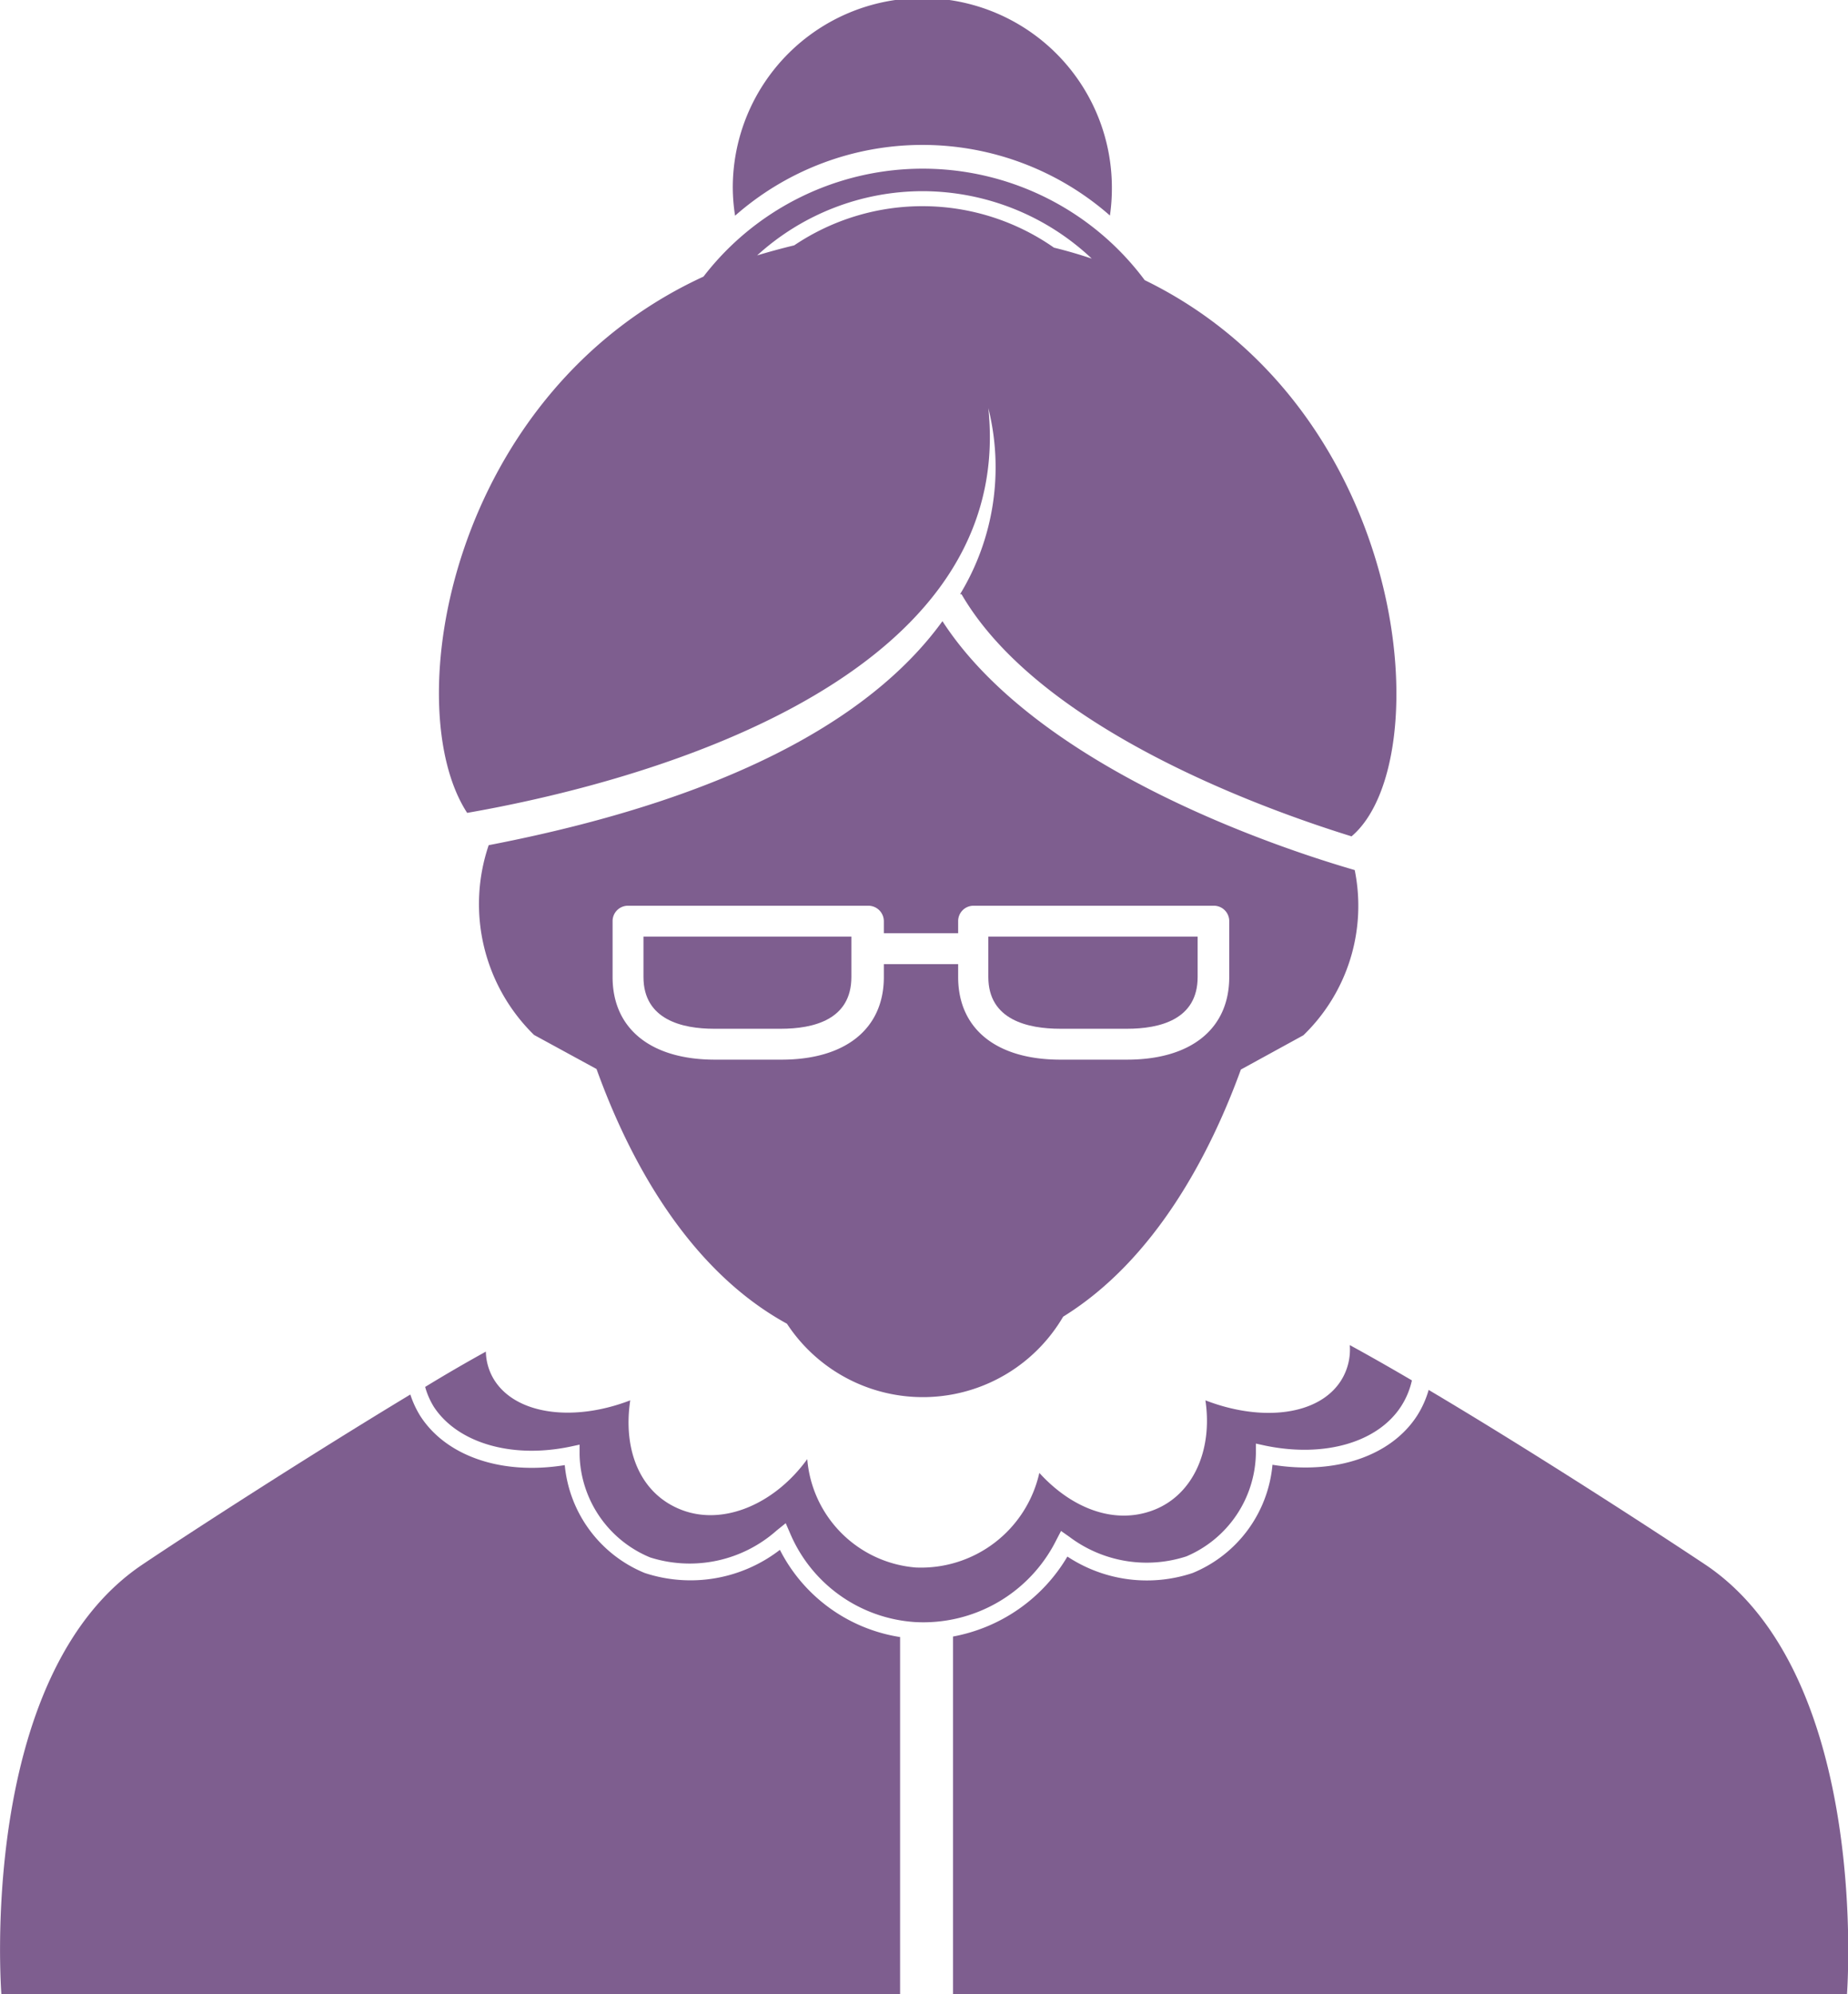
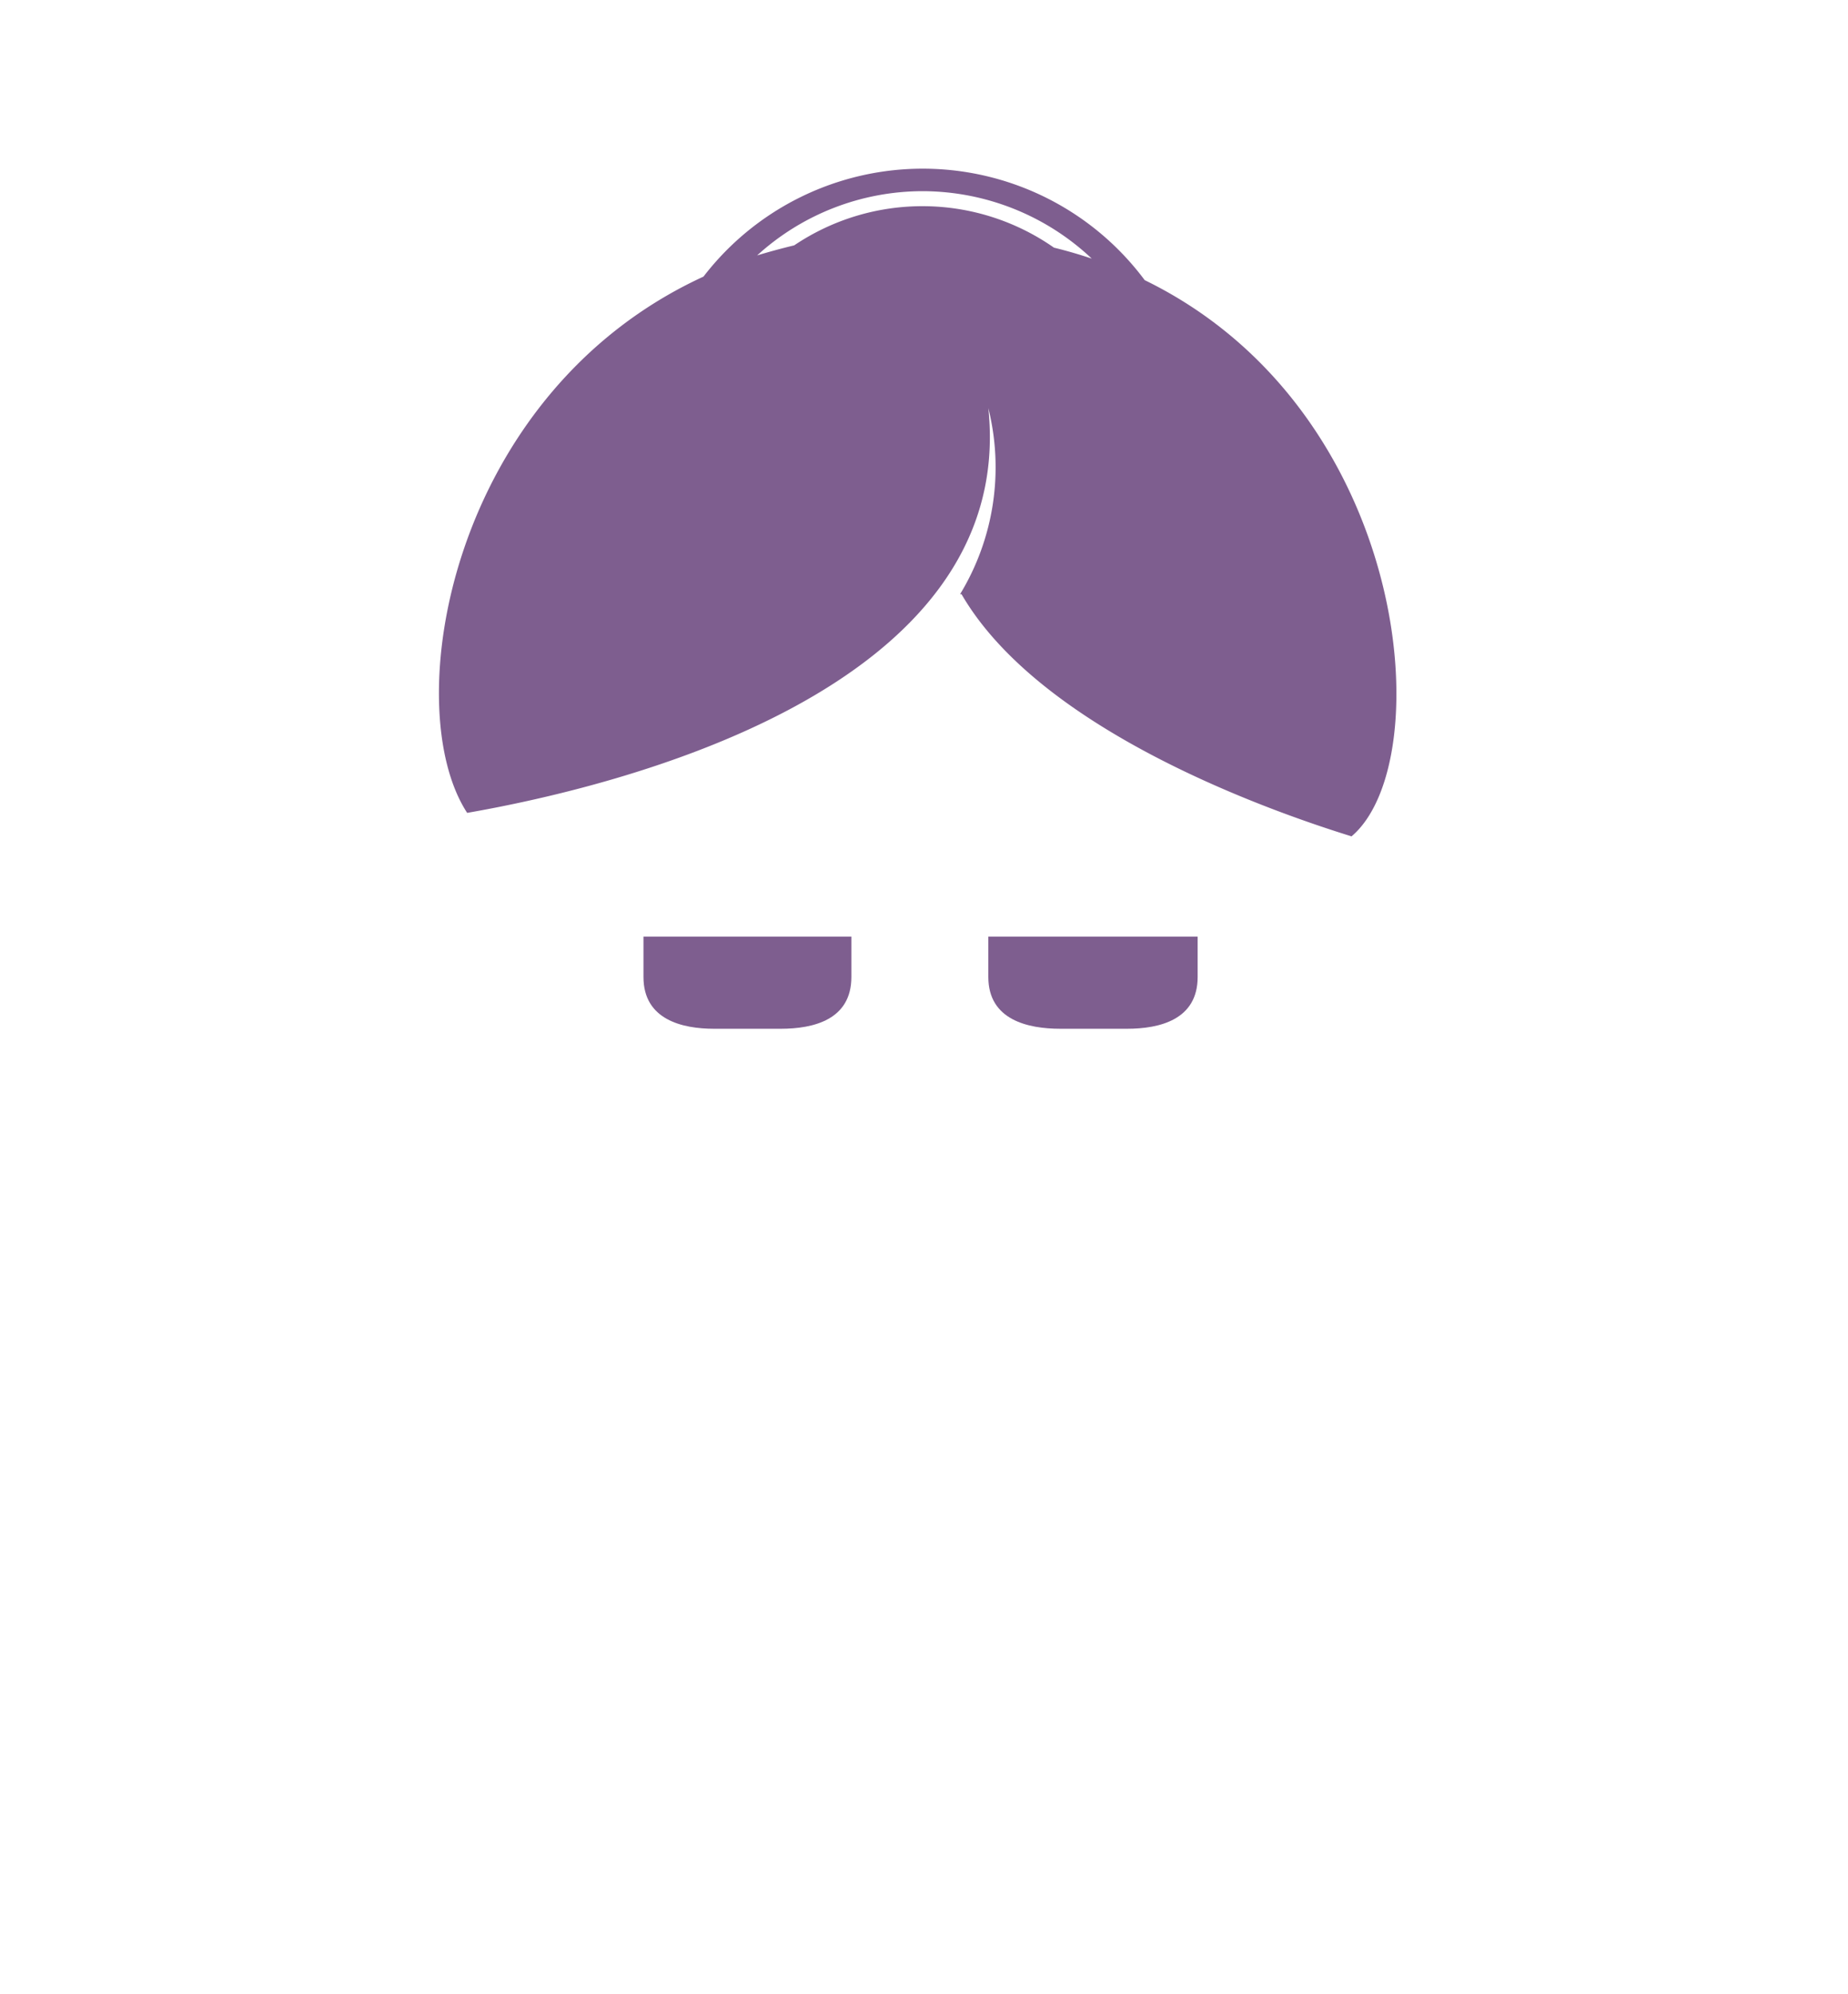
<svg xmlns="http://www.w3.org/2000/svg" viewBox="0 0 104.71 112.96">
  <defs>
    <style>.cls-1{fill:#7e5e8f;}</style>
  </defs>
  <title>silhouet-f-mam</title>
  <g id="Layer_2" data-name="Layer 2">
    <g id="Layer_1-2" data-name="Layer 1">
-       <path class="cls-1" d="M52.28,8.21a16.1,16.1,0,0,1,10.61,4A10.65,10.65,0,0,0,63,10.63a10.74,10.74,0,0,0-21.48,0,10.65,10.65,0,0,0,.13,1.59A16.06,16.06,0,0,1,52.28,8.21Z" />
      <path class="cls-1" d="M56,23.12a13.84,13.84,0,0,1-1.6,10.54l.08,0C59,41.45,72.13,46,76.58,47.38c5-4.23,3.38-24.15-11.72-31.51a15.68,15.68,0,0,0-25-.2C25.49,22.28,22.52,40,26.47,46.05,34.69,44.62,57.68,39.18,56,23.12ZM52.28,10.83a14,14,0,0,1,9.58,3.82c-.69-.23-1.4-.44-2.14-.62A13,13,0,0,0,45,13.9q-1.08.26-2.1.57A13.94,13.94,0,0,1,52.28,10.83Z" />
      <path class="cls-1" d="M36.46,55.35c0,2.42,2.2,2.93,4,2.93h3.78c1.85,0,4-.51,4-2.93V53.06H36.46v2.29Z" />
      <path class="cls-1" d="M60.08,58.28h3.78c1.84,0,4-.51,4-2.93V53.06H56v2.29C56,57.78,58.24,58.28,60.08,58.28Z" />
-       <path class="cls-1" d="M53.4,35.19C49.92,40,42.6,45,27.69,47.88a10.37,10.37,0,0,0,2.57,10.75l3.54,1.93h0c1.8,5,5.11,11.32,10.79,14.43a9.21,9.21,0,0,0,15.65-.4c5.24-3.24,8.35-9.27,10.07-14h0l3.54-1.94a10.19,10.19,0,0,0,2.91-9.36C73,48.2,58.91,43.69,53.4,35.19Zm16.25,17v3.16c0,2.93-2.16,4.68-5.79,4.68H60.08c-3.63,0-5.79-1.75-5.79-4.68v-.73H50.08v.73c0,2.93-2.17,4.68-5.8,4.68H40.51c-3.63,0-5.8-1.75-5.8-4.68V52.19a.87.87,0,0,1,.87-.88H49.2a.88.88,0,0,1,.88.88v.68h4.21v-.68a.87.87,0,0,1,.87-.88H68.78A.87.87,0,0,1,69.65,52.19Z" />
-       <path class="cls-1" d="M44.19,87.8a8.29,8.29,0,0,1-7.66,1.31A7.35,7.35,0,0,1,32,83c-3.57.58-6.72-.5-8.19-2.79A5.56,5.56,0,0,1,23.25,79C17.52,82.46,10.93,86.71,8,88.68-1.34,95.05.08,113,.08,113H51V92.74A9.24,9.24,0,0,1,44.19,87.8Z" />
-       <path class="cls-1" d="M96.69,88.68c-3-2-9.89-6.47-15.74-9.94a5.56,5.56,0,0,1-.65,1.45c-1.47,2.29-4.62,3.37-8.2,2.79a7.34,7.34,0,0,1-4.52,6.13,8.17,8.17,0,0,1-7.1-.93A9.54,9.54,0,0,1,54,92.71V113h50.65S106.05,95.05,96.69,88.68Z" />
-       <path class="cls-1" d="M59.86,87.23l.26-.5.47.33a7.28,7.28,0,0,0,6.63,1.11,6.46,6.46,0,0,0,3.94-5.82l0-.57.55.12c3.37.69,6.38-.2,7.69-2.25A4.48,4.48,0,0,0,80,78.2c-1.26-.74-2.44-1.41-3.52-2a3.29,3.29,0,0,1-.49,2c-1.26,2-4.51,2.36-7.69,1.13.42,2.8-.68,5.34-2.92,6.21s-4.67-.1-6.49-2.1a6.87,6.87,0,0,1-7,5.36,6.71,6.71,0,0,1-6.15-6.14c-1.83,2.53-4.73,3.79-7.11,2.88s-3.34-3.41-2.92-6.21c-3.19,1.23-6.44.82-7.69-1.13a3.14,3.14,0,0,1-.49-1.63c-1.07.59-2.23,1.26-3.44,2a4.3,4.3,0,0,0,.5,1.14c1.32,2,4.33,2.94,7.69,2.25l.56-.12,0,.57a6.46,6.46,0,0,0,4,5.82,7.42,7.42,0,0,0,7.17-1.53l.51-.41.26.6a8.27,8.27,0,0,0,7.05,5A8.42,8.42,0,0,0,59.86,87.23Z" />
    </g>
  </g>
</svg>